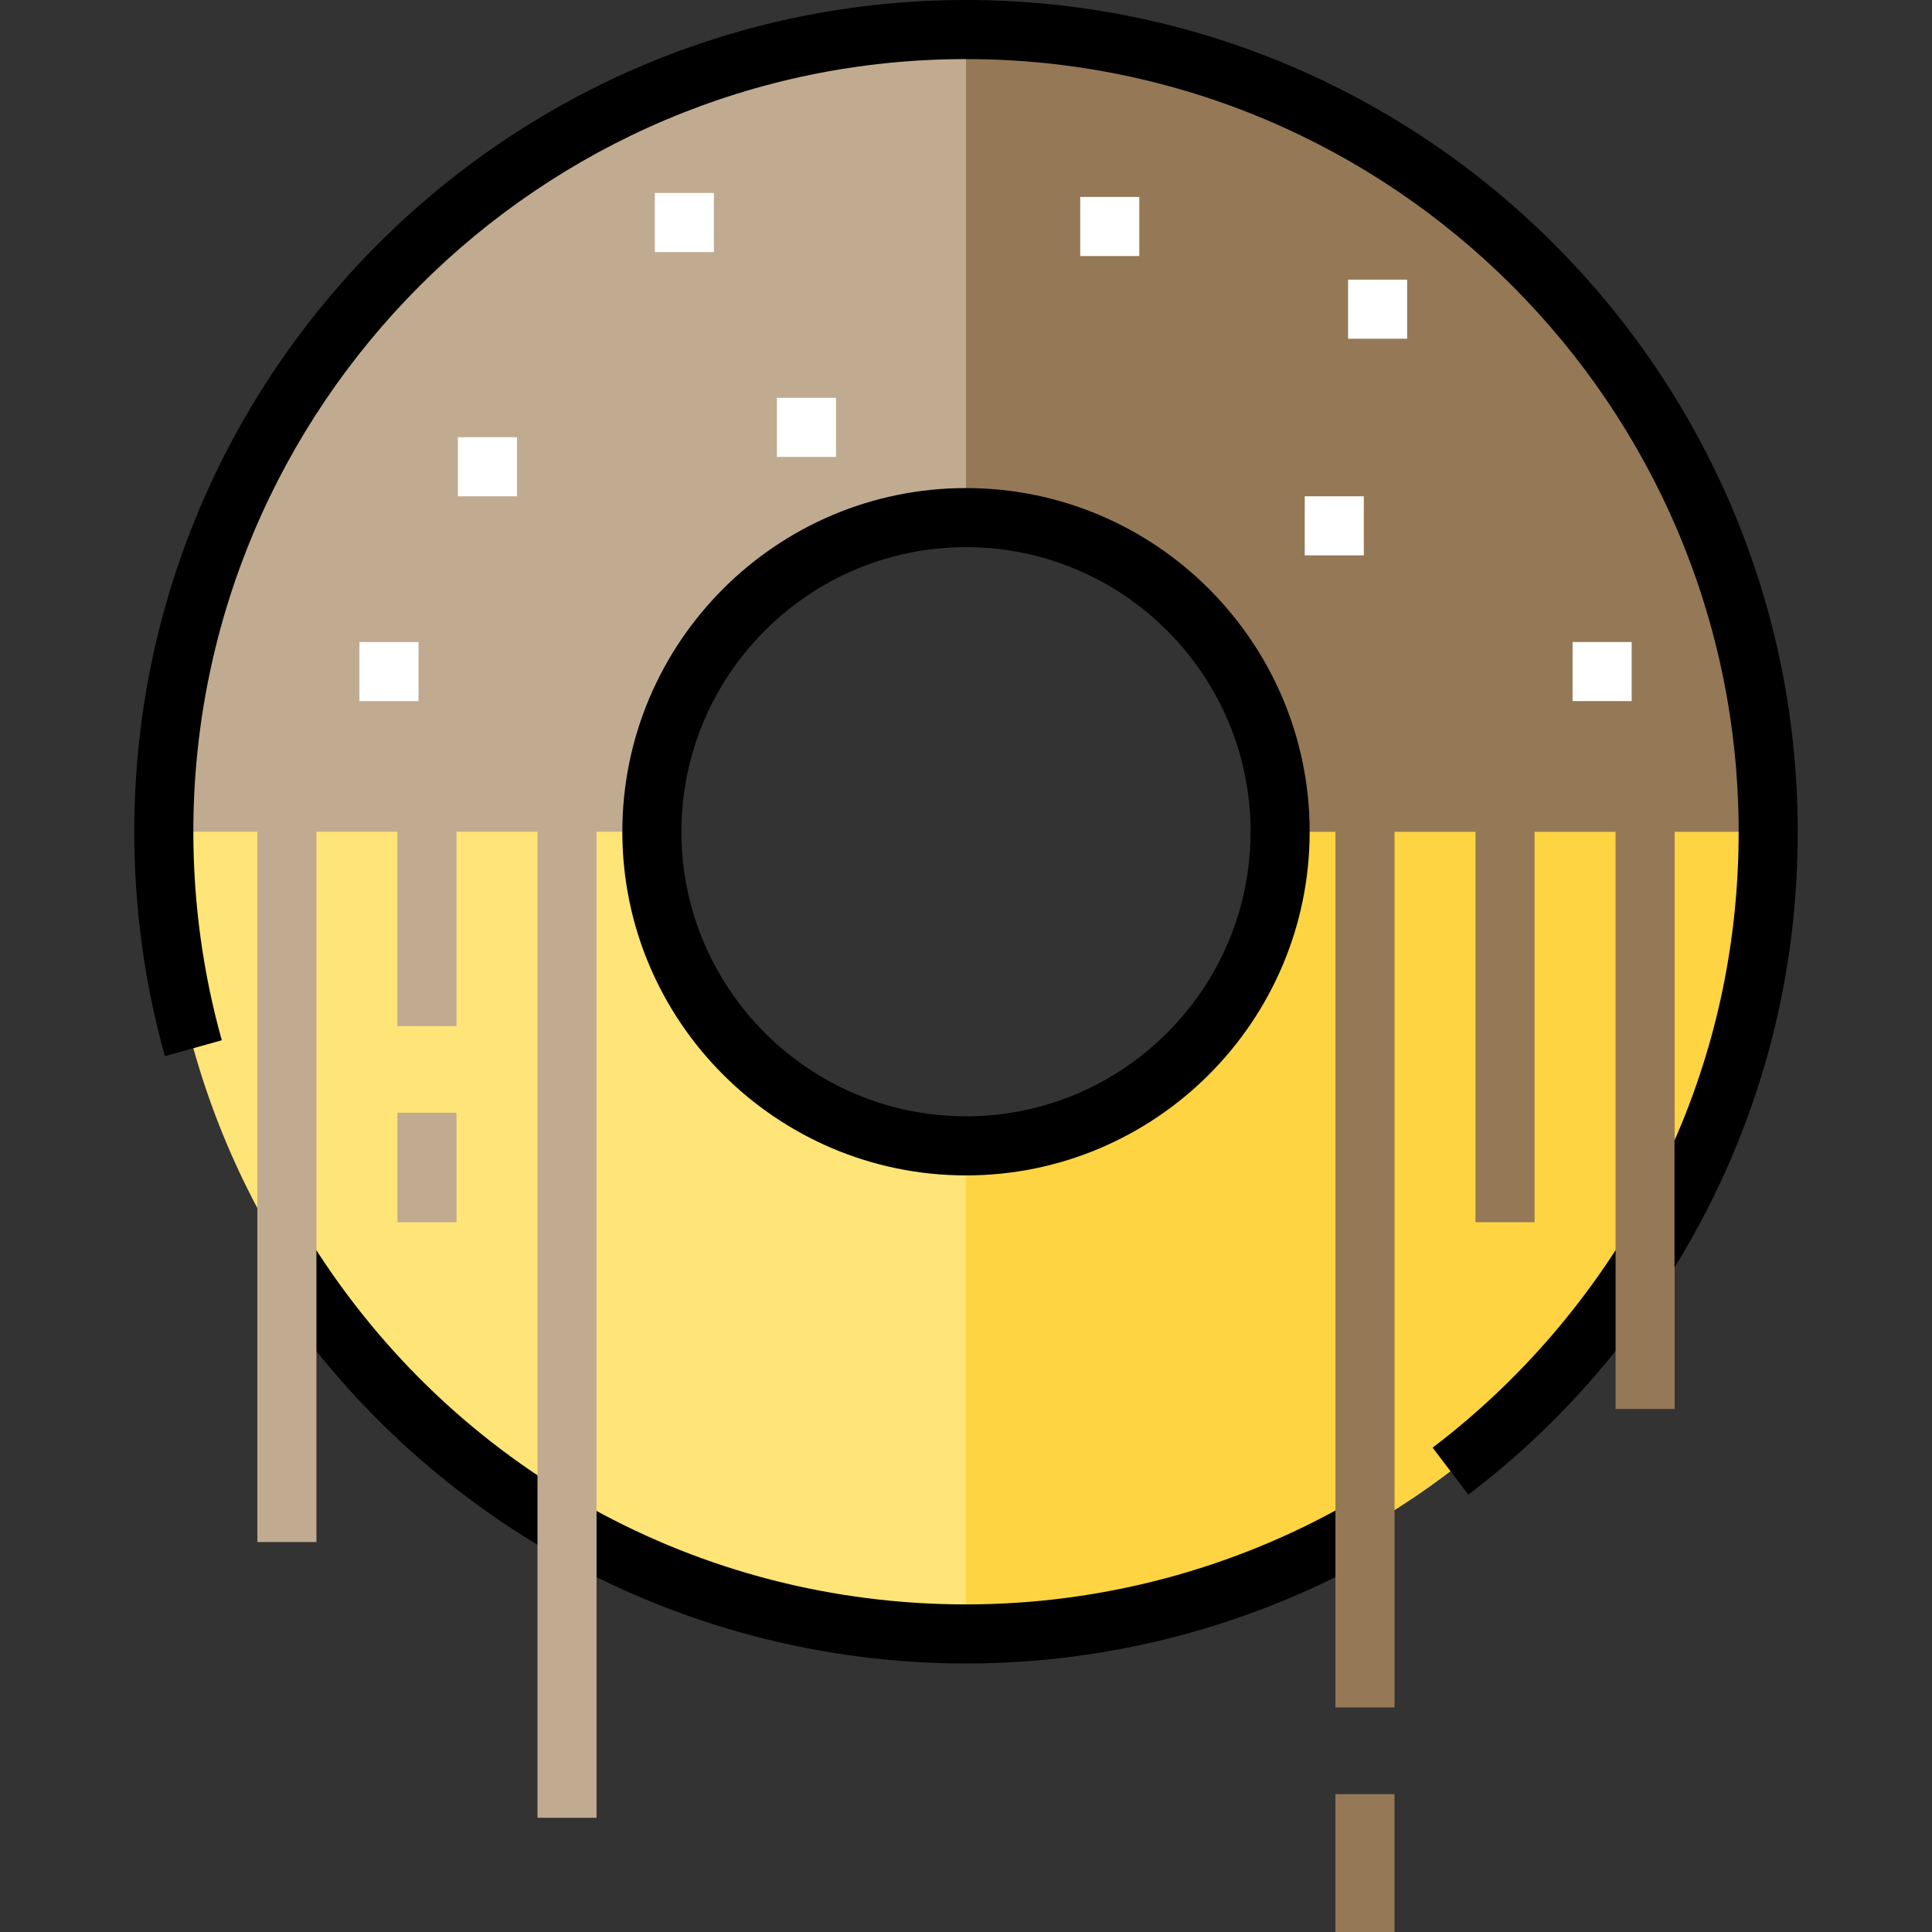
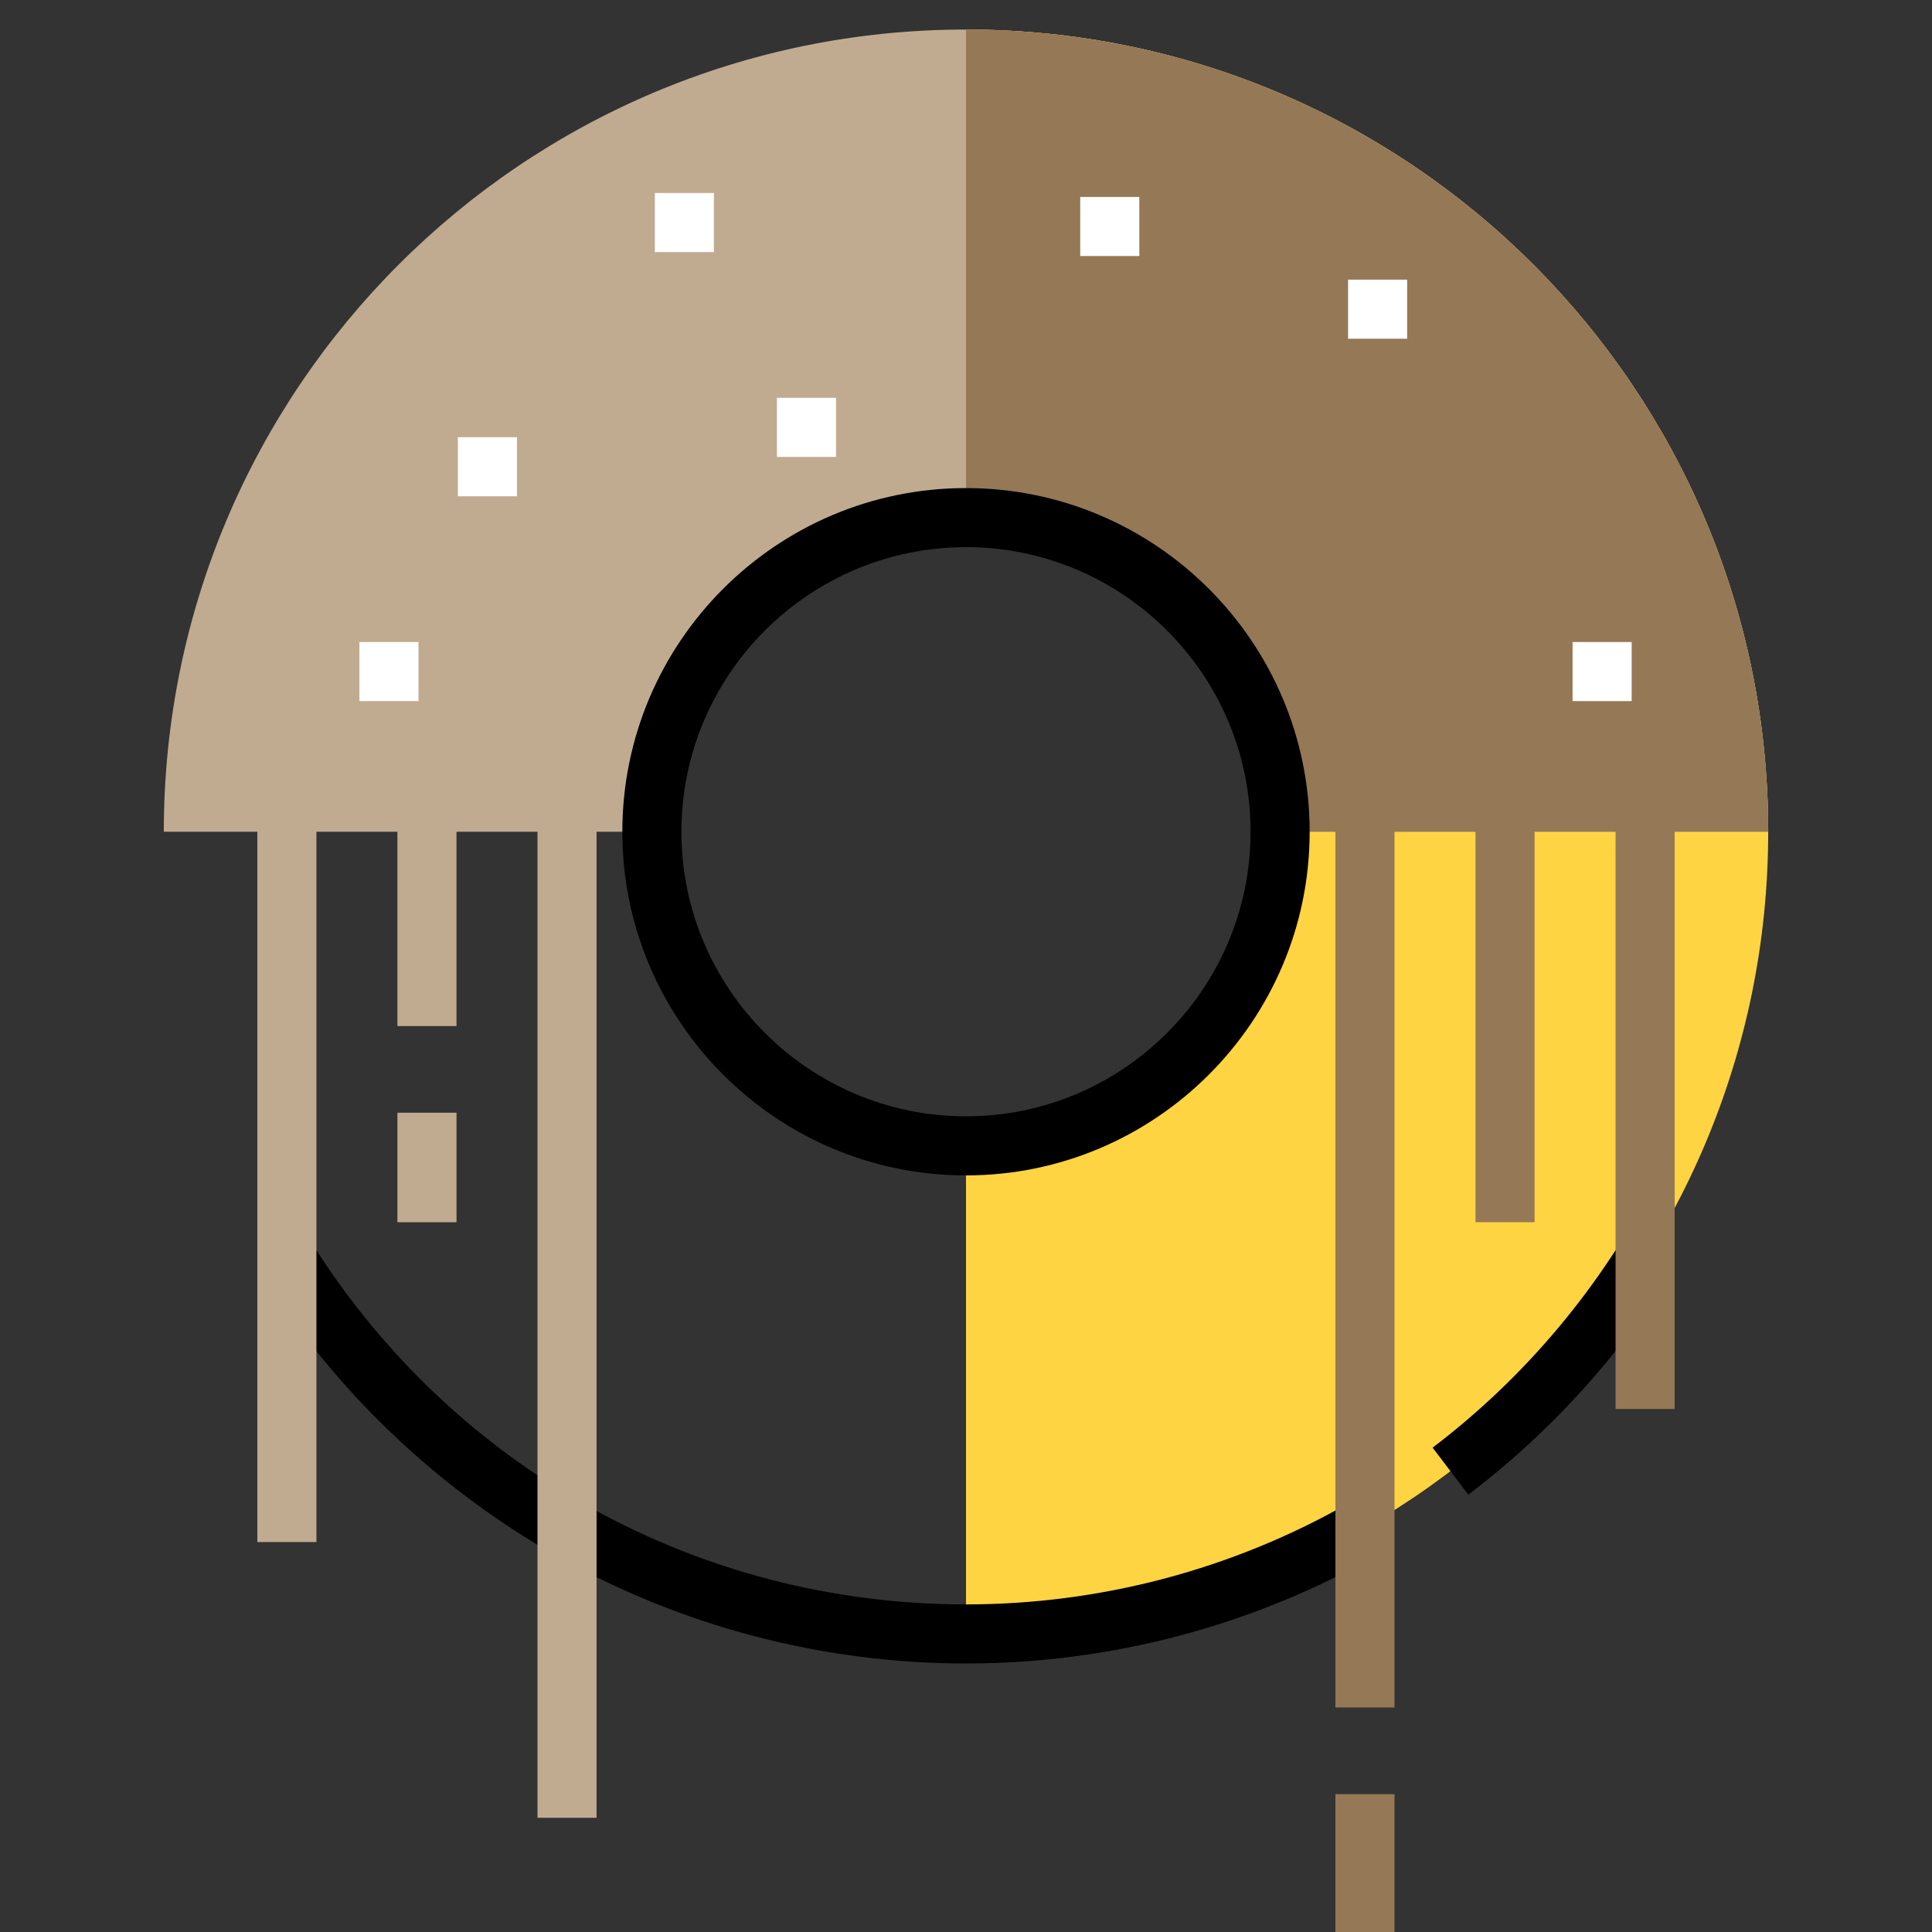
<svg xmlns="http://www.w3.org/2000/svg" version="1.1" id="Layer_1" viewBox="0 0 512 512" xml:space="preserve">
  <rect x="0" y="0" width="512" height="512" fill="#333333" stroke="none" />
-   <path style="fill:#FFE477;" d="M256,7.829c-117.41,0-212.591,95.18-212.591,212.591S138.589,433.011,256,433.011  s212.591-95.18,212.591-212.591S373.41,7.829,256,7.829z M256,303.666c-45.976,0-83.246-37.27-83.246-83.246  s37.27-83.246,83.246-83.246s83.246,37.27,83.246,83.246S301.976,303.666,256,303.666z" />
  <path style="fill:#FFD442;" d="M256,7.829v129.343c45.971,0,83.248,37.276,83.248,83.248S301.971,303.668,256,303.668v129.343  c117.408,0,212.591-95.182,212.591-212.591S373.408,7.829,256,7.829z" />
  <path d="M256,440.84c-37.914,0-75.308-9.788-108.139-28.307c-31.823-17.951-58.951-43.789-78.452-74.721l13.245-8.35  C120.44,389.4,185.242,425.183,256,425.183c35.661,0,70.774-9.305,101.539-26.908l7.776,13.591  C332.185,430.82,294.385,440.84,256,440.84z" />
  <g>
    <path style="fill:#C0AB91;" d="M256,7.829c-117.409,0-212.591,95.182-212.591,212.591H68.2v188.241h15.657V220.42h21.461v51.499   h15.657V220.42h21.462v261.309h15.657V220.42h14.656c0-45.971,37.276-83.248,83.248-83.248s83.248,37.276,83.248,83.248h129.343   C468.59,103.011,373.408,7.829,256,7.829z" />
    <rect x="105.323" y="294.883" style="fill:#C0AB91;" width="15.657" height="29.021" />
  </g>
  <path d="M438.696,312.986c-13.971,27.514-34.384,51.946-59.038,70.653l9.465,12.473c21.696-16.464,40.337-37.054,54.635-60.207  v-33.644C442.179,305.869,440.493,309.445,438.696,312.986z" />
  <g>
    <path style="fill:#957856;" d="M468.59,220.42C468.59,103.011,373.408,7.829,256,7.829v129.343   c45.971,0,83.248,37.276,83.248,83.248h14.656v232.082h15.657V220.42h21.462v103.484h15.658V220.42h21.462v152.976h15.658V220.42   H468.59z" />
    <rect x="353.901" y="475.466" style="fill:#957856;" width="15.657" height="36.534" />
  </g>
  <path d="M256,311.494c-50.219,0-91.075-40.857-91.075-91.074c0-50.219,40.857-91.075,91.075-91.075  c50.218,0,91.074,40.857,91.074,91.075C347.074,270.638,306.218,311.494,256,311.494z M256,145.002  c-41.585,0-75.418,33.833-75.418,75.418s33.833,75.417,75.418,75.417s75.417-33.833,75.417-75.417  C331.417,178.835,297.585,145.002,256,145.002z" />
  <g>
    <rect x="121.346" y="115.865" style="fill:#FFFFFF;" width="15.657" height="15.657" />
    <rect x="173.537" y="51.148" style="fill:#FFFFFF;" width="15.657" height="15.657" />
    <rect x="286.271" y="52.192" style="fill:#FFFFFF;" width="15.657" height="15.657" />
-     <rect x="345.77" y="131.523" style="fill:#FFFFFF;" width="15.657" height="15.657" />
    <rect x="357.252" y="74.112" style="fill:#FFFFFF;" width="15.657" height="15.657" />
    <rect x="205.896" y="105.427" style="fill:#FFFFFF;" width="15.657" height="15.657" />
    <rect x="95.25" y="170.145" style="fill:#FFFFFF;" width="15.657" height="15.657" />
    <rect x="416.75" y="170.145" style="fill:#FFFFFF;" width="15.657" height="15.657" />
  </g>
-   <path d="M476.42,220.42C476.42,98.88,377.54,0,256,0S35.58,98.88,35.58,220.42c0,20.194,2.732,40.204,8.119,59.474l15.079-4.216  c-5.003-17.898-7.541-36.489-7.541-55.258c0-112.907,91.856-204.762,204.762-204.762s204.762,91.855,204.762,204.762  c0,28.582-5.716,56.058-17.003,81.842v33.644c3.185-5.157,6.159-10.436,8.897-15.831C468.425,289.017,476.42,255.49,476.42,220.42z" />
</svg>